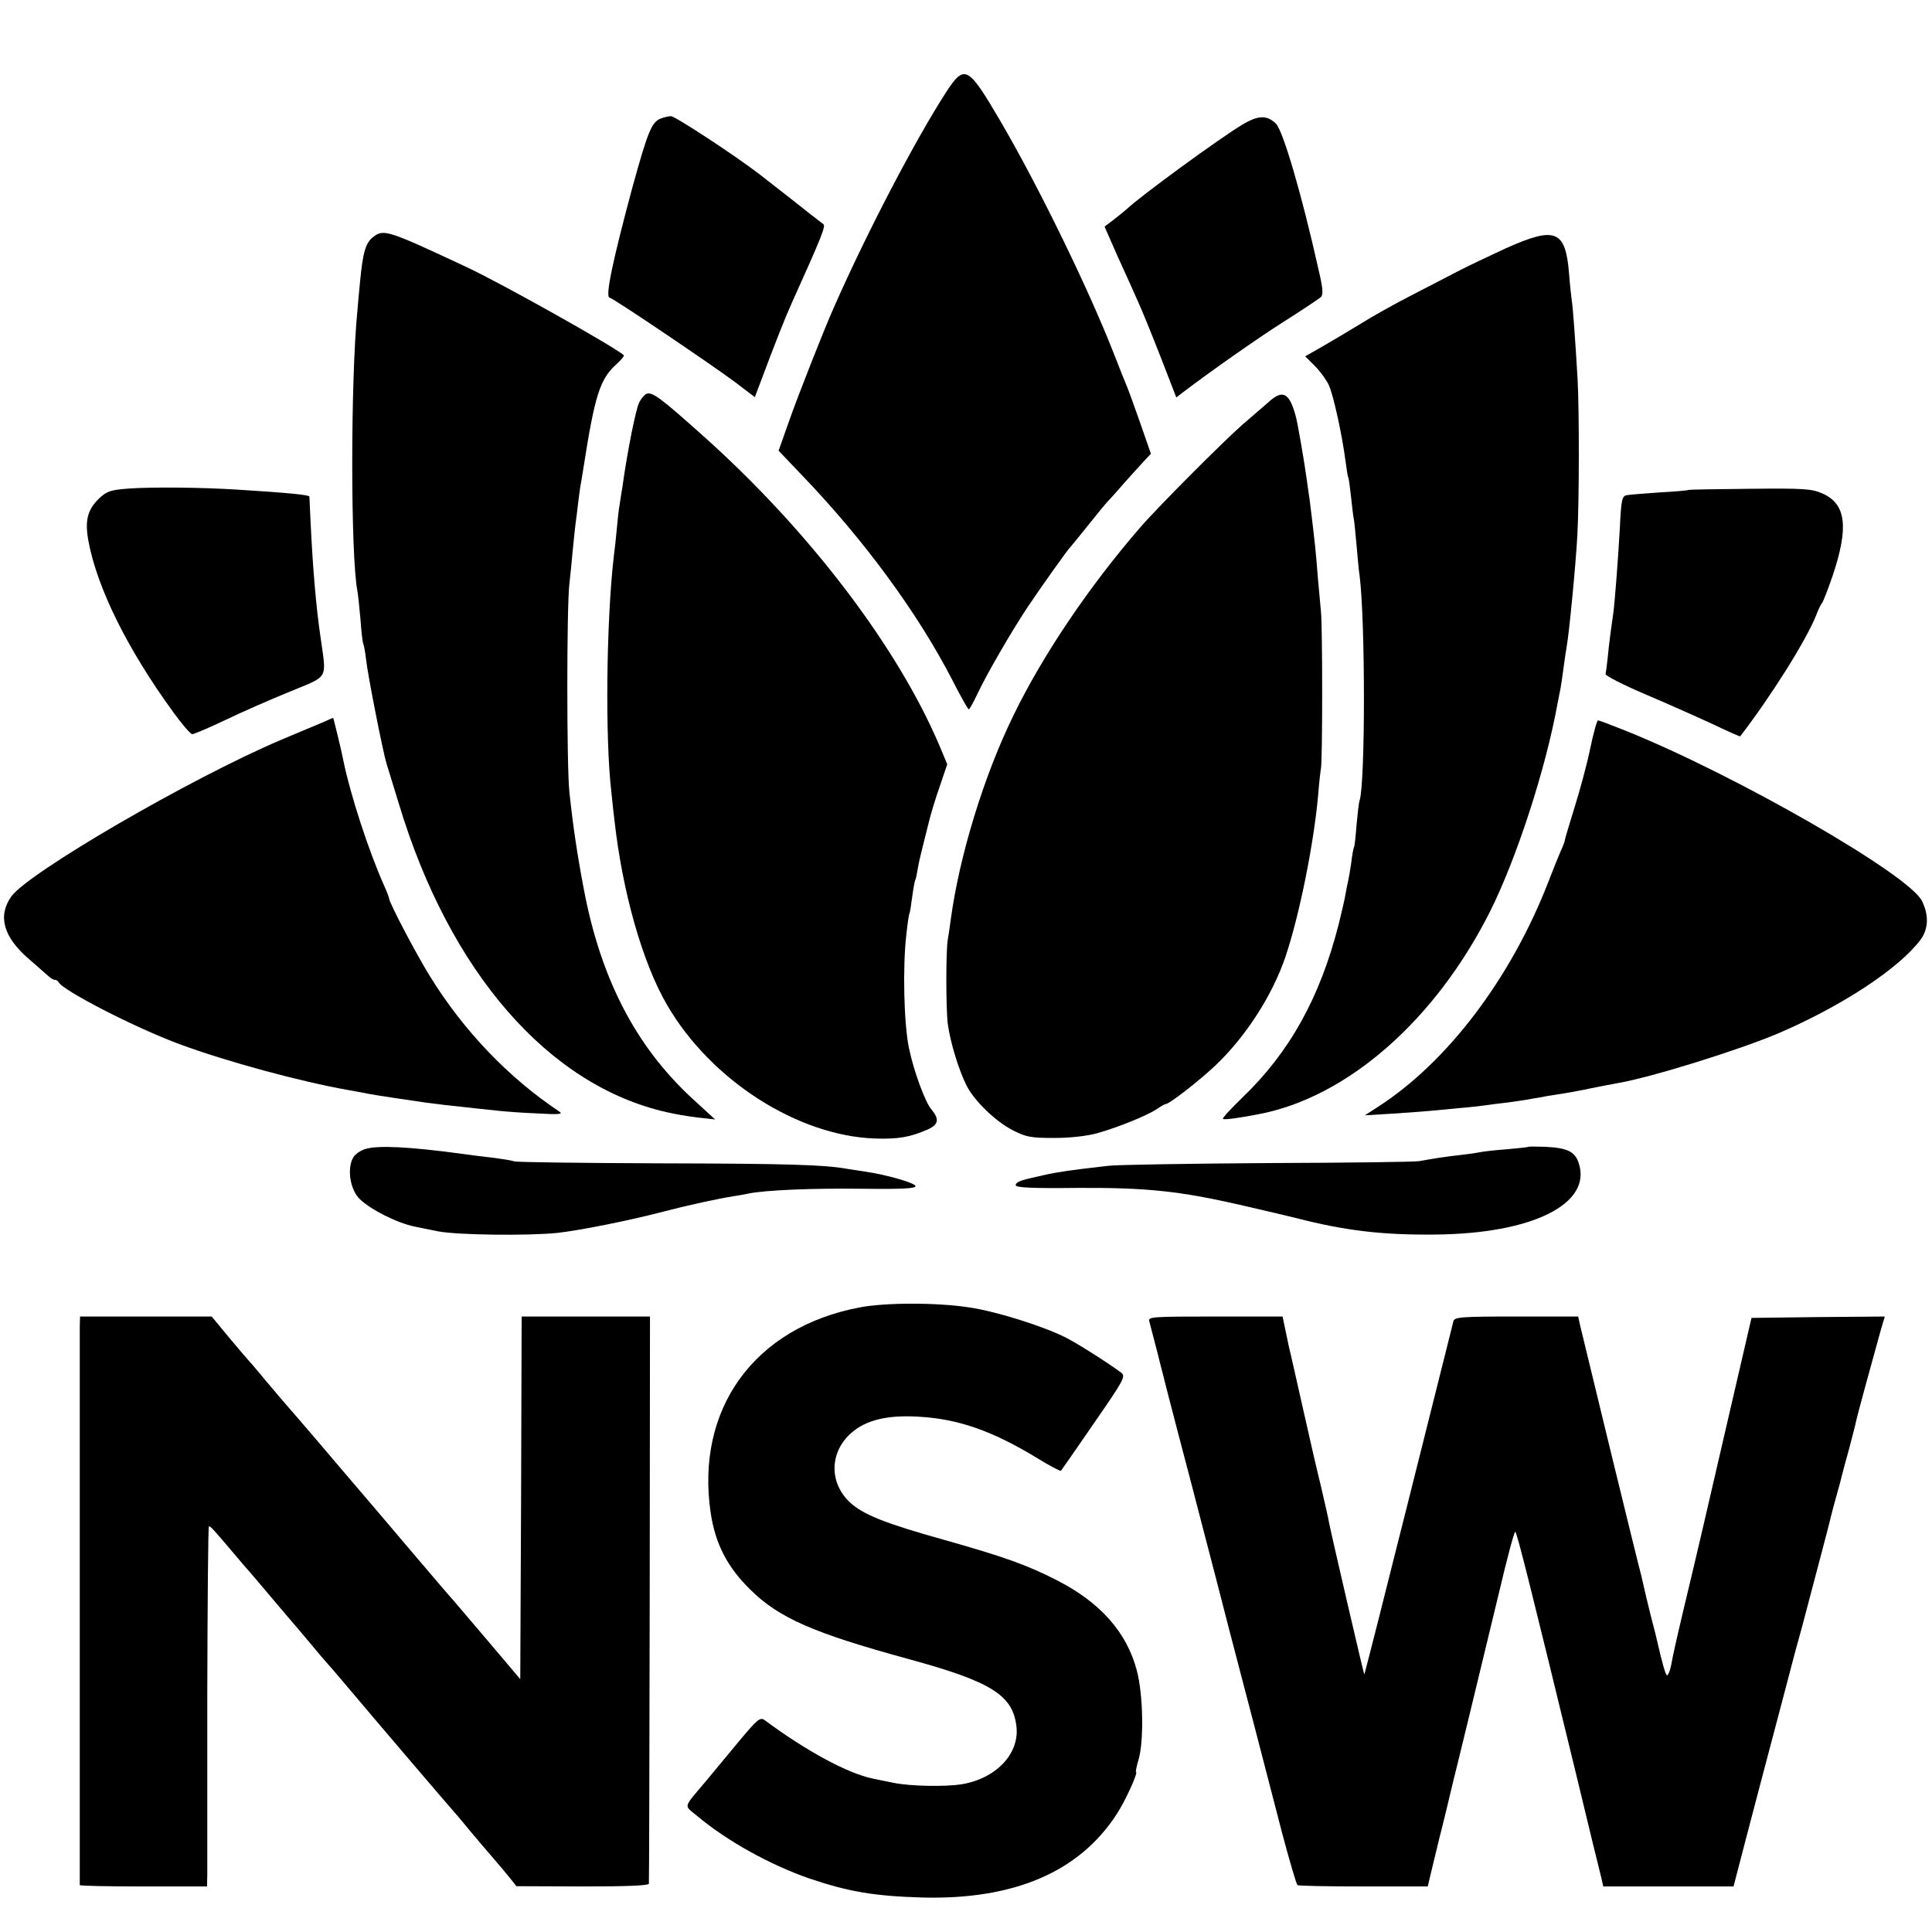
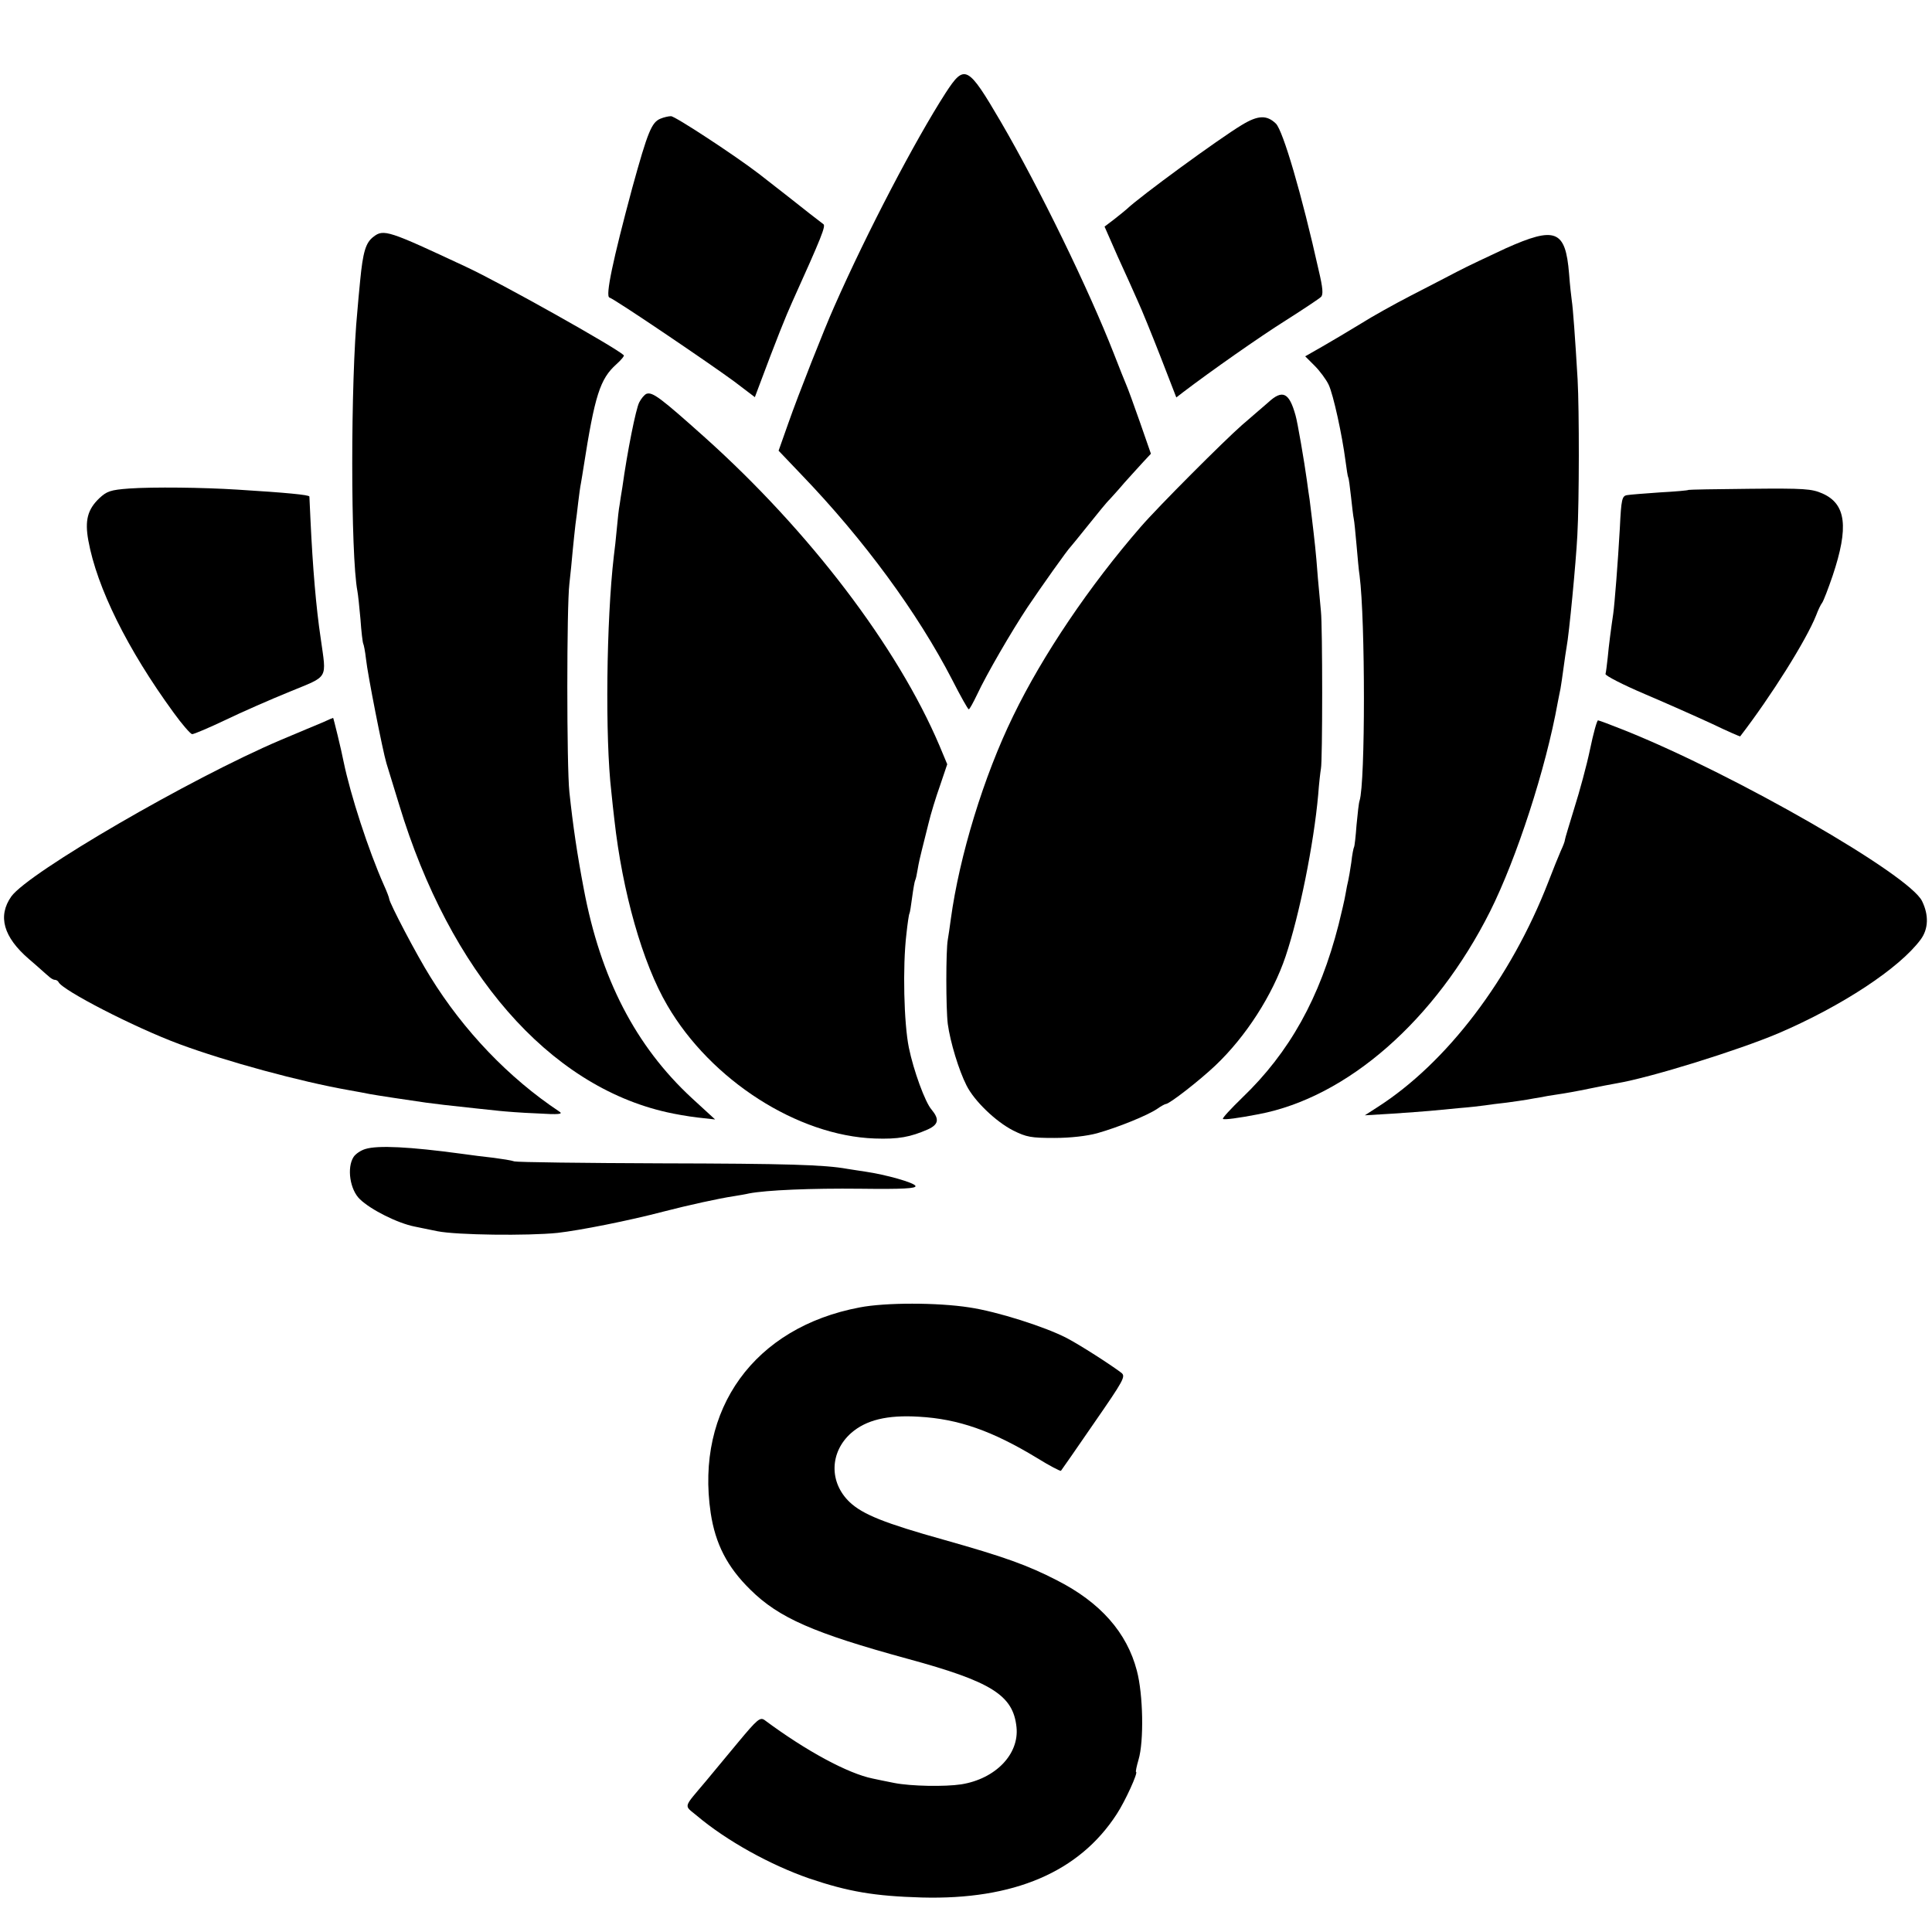
<svg xmlns="http://www.w3.org/2000/svg" version="1.0" width="700pt" height="700pt" viewBox="0 0 700 700" preserveAspectRatio="xMidYMid meet">
  <g transform="translate(0,700) scale(0.1,-0.1)" fill="#000000" stroke="none">
    <path d="M3426 6663 c-110 -171 -283 -501 -403 -773 -35 -78 -131 -321 -167 -424 l-35 -99 82 -86 c228 -237 422 -502 547 -744 30 -59 57 -107 60 -107 3 0 16 24 30 53 34 73 124 228 183 317 49 73 146 210 157 220 3 3 32 39 65 80 33 41 66 82 75 90 8 9 33 36 54 61 22 24 52 58 68 75 l28 30 -40 115 c-22 63 -44 123 -49 134 -5 11 -25 62 -45 113 -91 233 -270 601 -410 841 -120 205 -131 210 -200 104z" />
    <path d="M2393 6570 c-32 -13 -46 -47 -102 -250 -71 -264 -98 -393 -83 -398 20 -6 368 -242 452 -304 l75 -57 12 32 c68 182 100 261 123 312 107 237 123 277 113 283 -5 4 -27 21 -48 37 -35 28 -113 89 -185 145 -83 64 -305 210 -319 209 -9 0 -26 -4 -38 -9z" />
    <path d="M4499 6547 c-83 -50 -369 -259 -417 -305 -8 -7 -29 -24 -47 -38 l-33 -25 47 -107 c27 -59 60 -132 73 -162 14 -30 51 -121 83 -203 l57 -147 26 20 c100 76 275 199 372 260 63 40 120 78 126 84 9 8 7 33 -8 96 -62 278 -129 505 -155 532 -33 32 -65 31 -124 -5z" />
    <path d="M1353 6142 c-28 -21 -38 -55 -48 -158 -4 -43 -9 -92 -10 -109 -25 -252 -25 -886 0 -1017 2 -10 7 -55 11 -101 3 -45 8 -85 10 -89 2 -3 7 -28 10 -55 6 -57 61 -335 74 -378 5 -16 26 -84 46 -150 184 -608 542 -1019 971 -1115 26 -6 76 -15 111 -19 l63 -7 -85 78 c-203 188 -330 433 -391 758 -24 126 -39 228 -52 350 -10 93 -10 674 0 755 4 33 9 87 12 120 3 33 8 76 10 95 3 19 7 55 10 80 3 25 7 56 10 70 2 14 7 39 9 55 41 263 60 322 119 375 18 16 30 31 27 33 -29 28 -448 263 -571 320 -282 132 -299 138 -336 109z" />
    <path d="M5455 6100 c-60 -28 -139 -65 -175 -84 -36 -19 -112 -58 -170 -88 -58 -30 -139 -75 -180 -101 -41 -25 -103 -62 -138 -82 l-63 -36 34 -34 c19 -19 42 -50 51 -69 17 -36 49 -183 61 -276 4 -30 8 -57 10 -60 2 -3 6 -34 10 -70 4 -36 8 -72 10 -80 2 -8 6 -51 10 -95 4 -44 8 -93 11 -110 21 -163 21 -751 0 -816 -3 -8 -7 -47 -11 -88 -3 -41 -7 -77 -9 -80 -2 -3 -7 -28 -10 -56 -4 -27 -9 -57 -11 -65 -2 -8 -7 -31 -10 -50 -3 -19 -15 -69 -25 -110 -68 -266 -178 -463 -349 -627 -41 -40 -73 -74 -70 -77 4 -4 57 3 129 17 322 61 641 341 839 735 96 192 202 517 245 757 3 17 8 39 10 50 2 11 7 45 11 75 4 30 9 64 11 75 9 46 34 307 39 405 7 127 7 454 1 565 -9 153 -17 260 -21 285 -2 14 -7 58 -10 99 -13 158 -49 172 -230 91z" />
    <path d="M2342 5573 c-7 -3 -19 -17 -26 -31 -12 -23 -43 -177 -61 -307 -4 -22 -8 -51 -10 -64 -3 -14 -7 -52 -10 -85 -3 -34 -8 -79 -11 -101 -27 -232 -32 -658 -9 -854 3 -31 8 -76 11 -101 29 -261 102 -520 192 -673 158 -271 472 -472 751 -482 86 -3 129 5 193 33 39 18 42 37 13 72 -23 26 -65 141 -82 224 -18 88 -23 293 -9 411 4 38 9 72 11 75 2 3 6 30 10 60 4 30 9 58 11 61 2 3 6 21 9 40 3 19 10 50 15 69 5 19 16 63 24 96 8 34 27 96 42 138 l26 77 -28 67 c-152 358 -471 777 -850 1117 -161 144 -190 166 -212 158z" />
    <path d="M4595 5542 c-17 -15 -60 -52 -95 -82 -66 -58 -302 -294 -367 -369 -185 -213 -355 -464 -462 -685 -107 -219 -195 -508 -226 -736 -4 -30 -9 -64 -11 -75 -7 -37 -7 -249 0 -305 9 -66 40 -168 68 -223 28 -56 106 -131 169 -163 48 -24 65 -27 149 -27 59 0 118 7 155 17 78 22 183 65 217 88 14 10 29 18 32 18 13 0 122 85 179 139 111 105 208 256 255 396 50 149 102 406 118 585 3 41 8 84 10 95 6 26 6 517 0 570 -2 22 -7 76 -11 120 -3 44 -8 96 -10 115 -7 67 -17 145 -20 170 -2 14 -7 45 -10 70 -9 66 -34 212 -41 235 -23 83 -47 95 -99 47z" />
    <path d="M468 5230 c-68 -5 -81 -10 -108 -35 -43 -41 -53 -81 -40 -153 31 -171 142 -395 309 -624 31 -43 61 -77 67 -78 7 0 61 23 120 51 60 29 165 75 234 103 143 59 133 42 112 193 -17 113 -29 258 -37 428 -2 44 -4 83 -4 86 -1 6 -83 14 -261 25 -126 8 -305 10 -392 4z" />
    <path d="M6118 5225 c-2 -2 -48 -6 -103 -9 -56 -4 -110 -8 -120 -10 -18 -3 -21 -14 -26 -119 -7 -125 -19 -276 -24 -311 -7 -47 -16 -114 -20 -159 -3 -26 -6 -53 -8 -59 -1 -6 63 -39 143 -73 80 -34 190 -83 244 -108 54 -26 100 -46 101 -45 113 147 239 348 275 438 7 19 17 40 22 46 5 7 22 51 38 98 59 176 49 260 -37 298 -39 17 -65 19 -263 17 -121 -1 -221 -3 -222 -4z" />
    <path d="M1170 4383 c-19 -8 -89 -37 -155 -65 -326 -139 -911 -479 -974 -566 -50 -71 -29 -147 64 -227 32 -27 63 -56 71 -62 7 -7 17 -13 22 -13 6 0 12 -4 14 -8 12 -29 276 -165 438 -225 170 -63 438 -136 615 -167 28 -5 61 -11 75 -14 27 -5 140 -22 203 -31 37 -5 78 -10 182 -21 28 -3 66 -7 85 -9 19 -2 80 -7 135 -9 81 -5 97 -3 81 7 -182 121 -346 292 -467 488 -49 78 -149 269 -149 283 0 3 -8 25 -19 49 -56 126 -121 326 -146 447 -8 42 -37 160 -38 159 -1 0 -18 -7 -37 -16z" />
    <path d="M5761 4285 c-12 -58 -38 -153 -57 -213 -18 -59 -34 -111 -34 -115 0 -5 -7 -23 -15 -40 -8 -18 -28 -68 -45 -112 -136 -351 -368 -656 -620 -817 l-45 -29 100 6 c55 4 116 8 135 10 19 2 67 6 105 10 39 3 81 8 95 10 14 2 49 7 79 10 30 4 63 9 75 11 12 2 32 6 46 8 14 3 43 8 65 11 22 3 72 12 110 20 39 8 85 17 103 20 124 21 441 120 585 181 231 99 439 236 516 340 28 38 30 88 5 139 -45 95 -678 459 -1078 619 -50 20 -93 36 -96 36 -4 0 -17 -47 -29 -105z" />
    <path d="M1324 2837 c-17 -5 -36 -18 -43 -29 -25 -39 -13 -119 23 -153 39 -38 137 -87 198 -99 13 -3 50 -10 83 -17 70 -14 327 -17 435 -6 80 9 258 44 387 78 85 22 198 47 252 55 18 3 43 7 55 10 63 12 224 19 404 17 154 -2 202 1 199 10 -4 12 -107 41 -182 52 -22 3 -51 8 -65 10 -83 15 -219 19 -675 20 -280 1 -519 4 -531 7 -12 4 -45 9 -75 13 -30 3 -83 10 -119 15 -185 25 -301 31 -346 17z" />
-     <path d="M5538 2845 c-2 -2 -37 -5 -78 -9 -41 -3 -86 -8 -100 -11 -14 -3 -45 -7 -70 -10 -49 -5 -104 -14 -148 -22 -15 -3 -261 -6 -547 -7 -286 -2 -547 -6 -580 -10 -133 -15 -186 -23 -230 -33 -16 -4 -32 -7 -35 -8 -55 -12 -70 -19 -70 -29 0 -9 54 -12 228 -10 246 1 363 -11 583 -61 63 -15 121 -28 129 -30 8 -2 42 -10 75 -18 178 -46 313 -62 505 -60 352 3 569 111 520 259 -14 42 -41 55 -122 59 -32 1 -59 1 -60 0z" />
    <path d="M3115 2263 c-382 -72 -596 -368 -540 -745 17 -112 60 -196 144 -278 103 -102 229 -157 569 -250 305 -83 383 -132 395 -248 10 -98 -76 -187 -200 -207 -59 -9 -182 -7 -243 5 -30 6 -65 13 -78 16 -89 18 -240 99 -392 212 -16 11 -26 3 -95 -80 -42 -51 -95 -114 -117 -141 -84 -100 -81 -86 -34 -125 109 -92 267 -179 408 -228 142 -48 236 -64 408 -69 333 -9 570 92 706 302 31 47 79 153 70 153 -2 0 2 20 9 44 20 66 17 237 -6 323 -36 138 -132 247 -289 327 -107 55 -190 85 -410 147 -215 60 -294 92 -341 136 -76 72 -73 182 5 251 54 47 130 66 245 59 143 -8 266 -51 429 -150 45 -28 84 -48 86 -46 2 2 56 80 120 173 108 156 115 169 99 182 -38 29 -150 101 -198 126 -79 41 -252 96 -353 111 -116 18 -304 18 -397 0z" />
-     <path d="M289 2193 c0 -48 0 -2016 0 -2023 1 -3 105 -5 231 -5 l230 0 1 40 c0 22 0 316 0 653 1 336 3 612 6 612 6 0 17 -12 83 -90 30 -36 57 -67 60 -70 3 -3 41 -48 85 -100 44 -52 82 -97 85 -100 3 -3 27 -32 55 -65 27 -33 52 -62 55 -65 3 -3 44 -50 90 -105 101 -120 370 -435 385 -451 5 -6 28 -33 50 -60 22 -26 58 -69 80 -94 22 -25 50 -59 63 -75 l23 -29 240 -1 c157 0 239 3 240 10 1 5 2 470 3 1032 l1 1023 -232 0 -233 0 -2 -657 -3 -657 -109 129 c-61 72 -120 141 -132 155 -13 14 -80 93 -150 175 -70 83 -141 166 -158 186 -17 20 -51 60 -76 89 -84 99 -183 215 -214 250 -17 19 -53 62 -81 95 -27 33 -55 66 -62 73 -6 7 -40 46 -74 87 l-62 75 -238 0 -239 0 -1 -37z" />
-     <path d="M4164 2213 c5 -19 26 -99 32 -123 2 -8 10 -42 19 -75 8 -33 17 -67 19 -75 2 -8 20 -76 39 -150 20 -74 56 -214 81 -310 25 -96 71 -272 101 -390 67 -256 125 -478 190 -730 27 -102 52 -187 56 -190 4 -3 112 -5 240 -5 l232 0 19 80 c11 44 21 87 23 95 5 17 43 174 50 205 3 11 30 121 60 245 30 124 78 323 107 443 28 119 54 217 58 217 6 0 60 -218 221 -880 44 -184 85 -351 90 -370 l8 -35 236 0 236 0 9 35 c5 19 43 166 85 325 82 311 114 431 120 455 2 8 17 65 34 125 49 186 103 389 106 405 2 8 10 40 19 71 9 31 18 65 20 75 3 11 14 54 26 96 11 43 23 87 25 99 4 20 58 217 90 332 l14 47 -242 -2 -241 -3 -73 -315 c-90 -390 -125 -541 -174 -745 -21 -88 -41 -177 -44 -198 -4 -20 -11 -37 -15 -37 -5 0 -18 45 -36 125 -1 6 -11 46 -23 91 -11 45 -22 90 -24 100 -2 10 -7 30 -10 44 -15 54 -215 877 -222 908 l-7 32 -223 0 c-204 0 -224 -2 -229 -17 -2 -10 -76 -302 -163 -650 -87 -347 -159 -631 -160 -630 -2 2 -119 506 -127 547 -2 14 -16 75 -30 135 -15 61 -45 191 -67 290 -22 99 -42 185 -43 190 -2 6 -9 38 -16 73 l-13 62 -244 0 c-228 0 -244 -1 -239 -17z" />
  </g>
</svg>